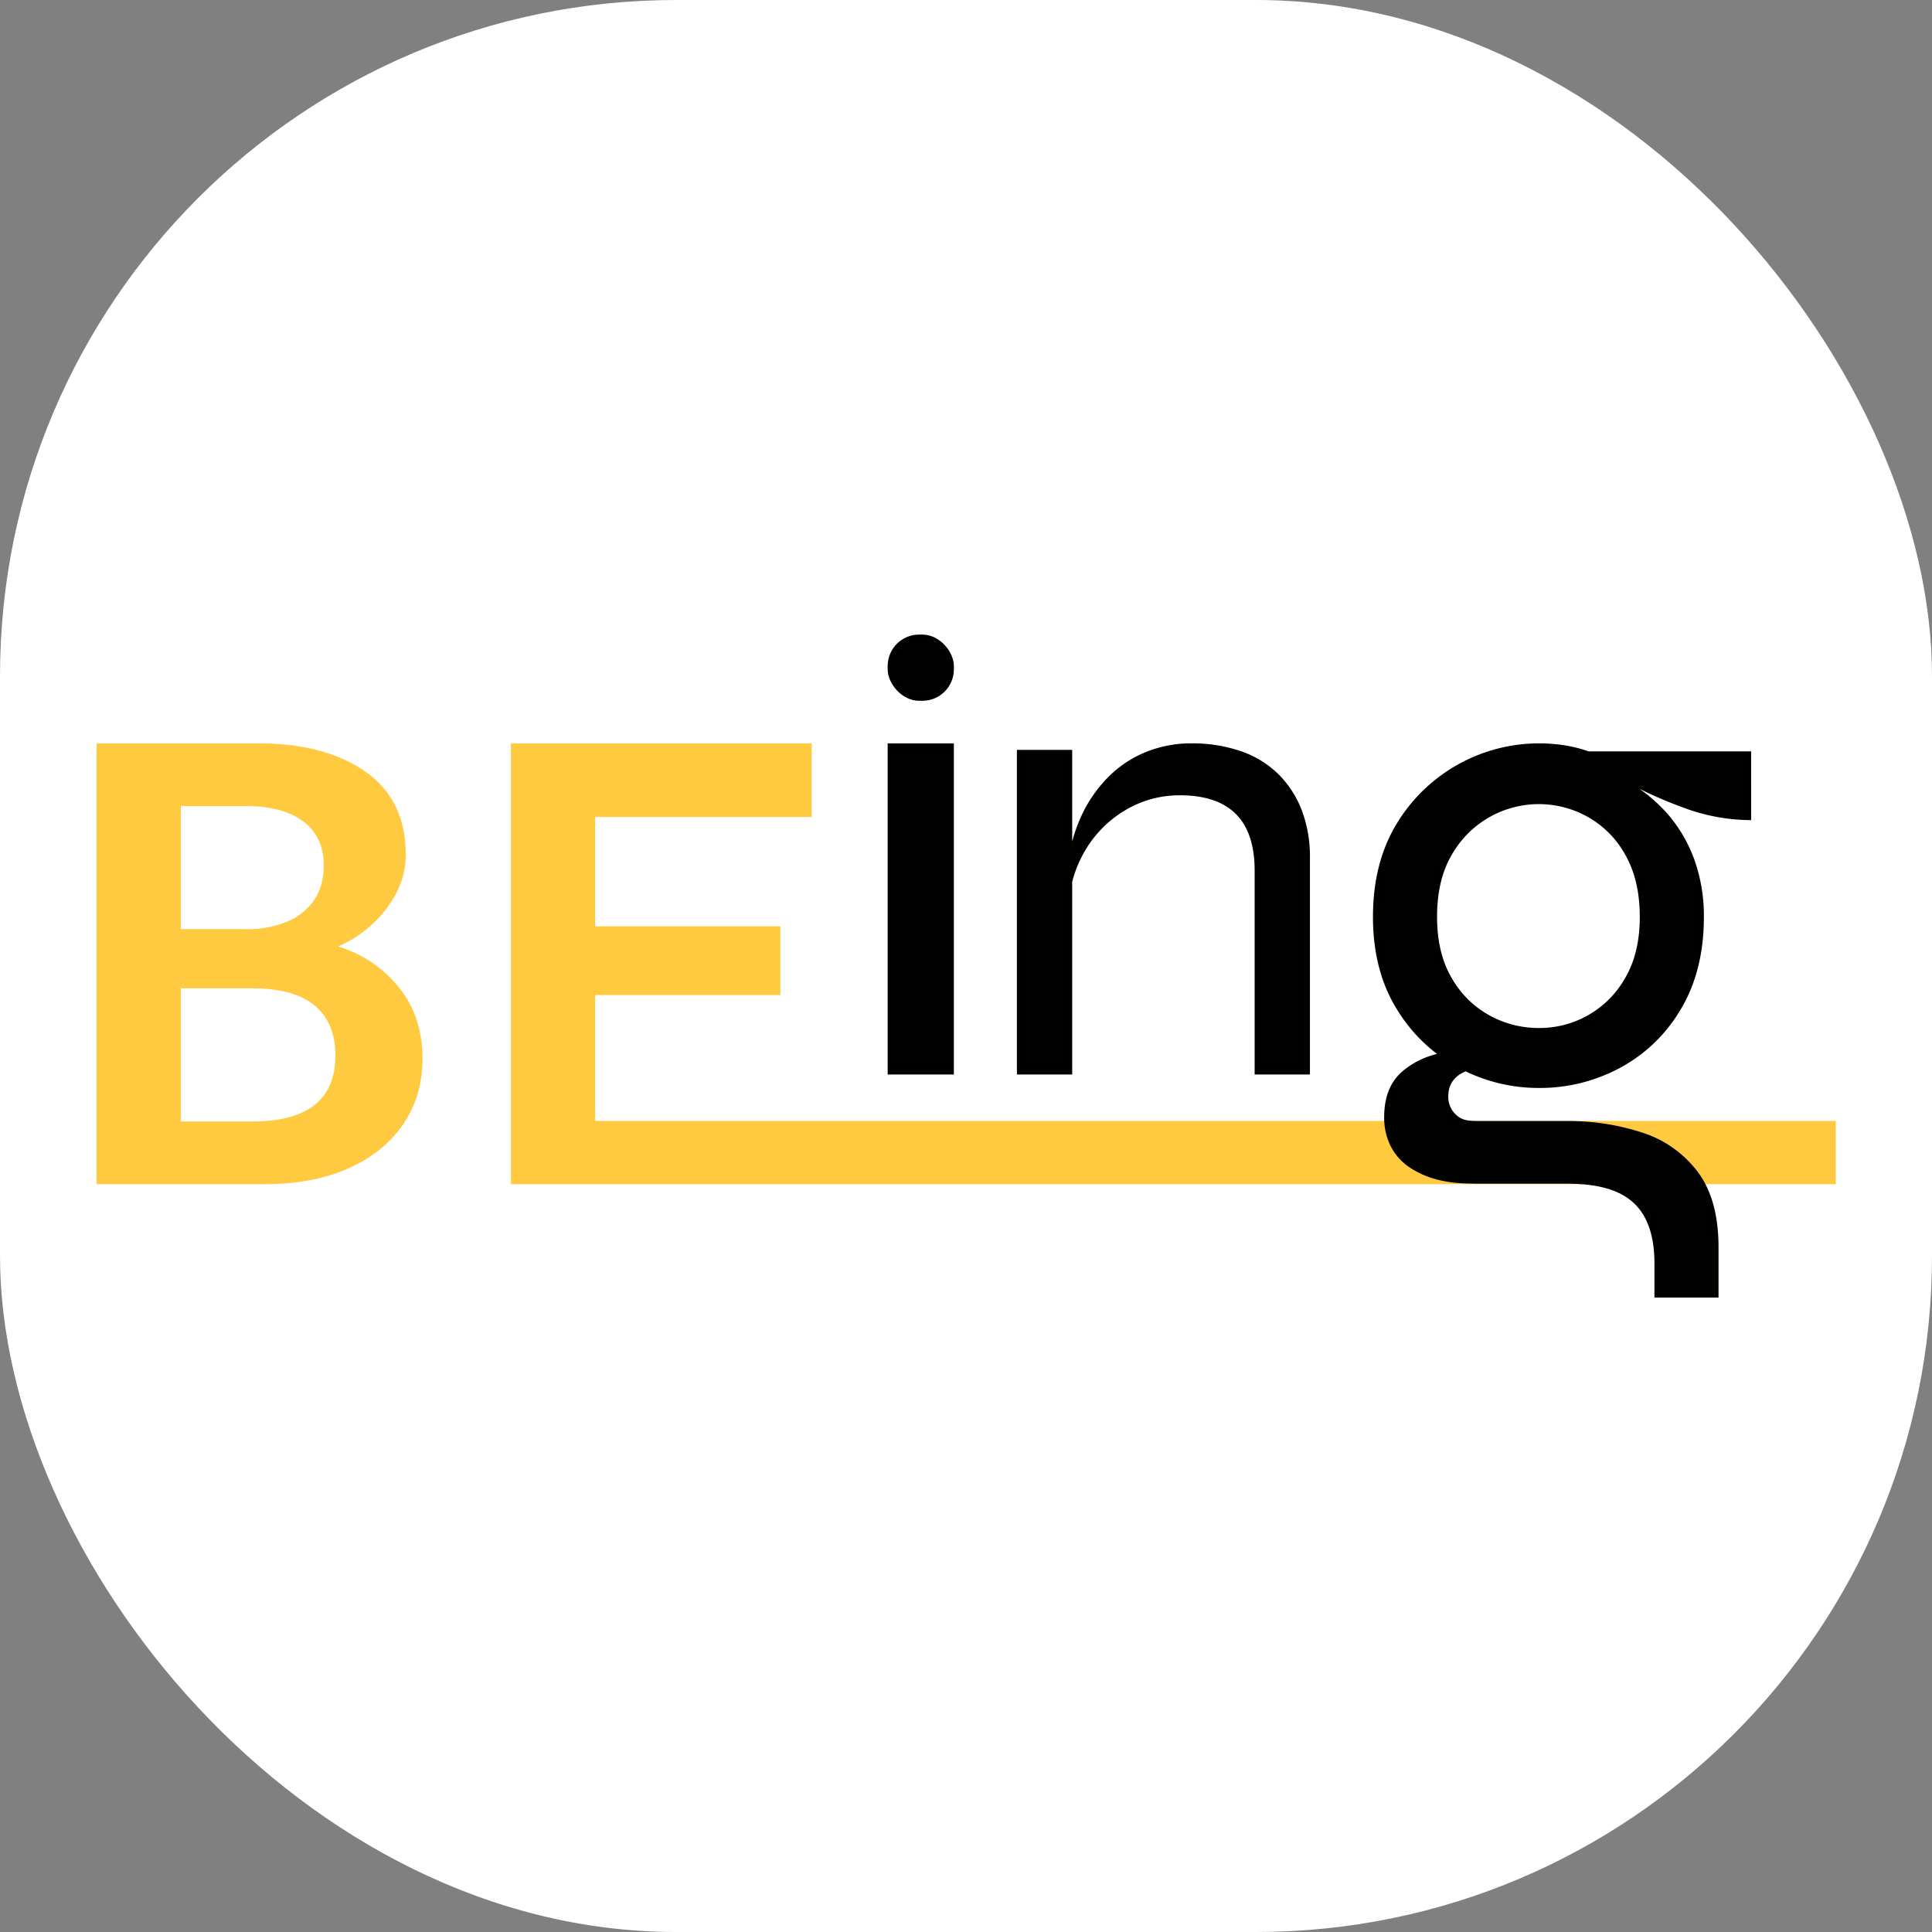
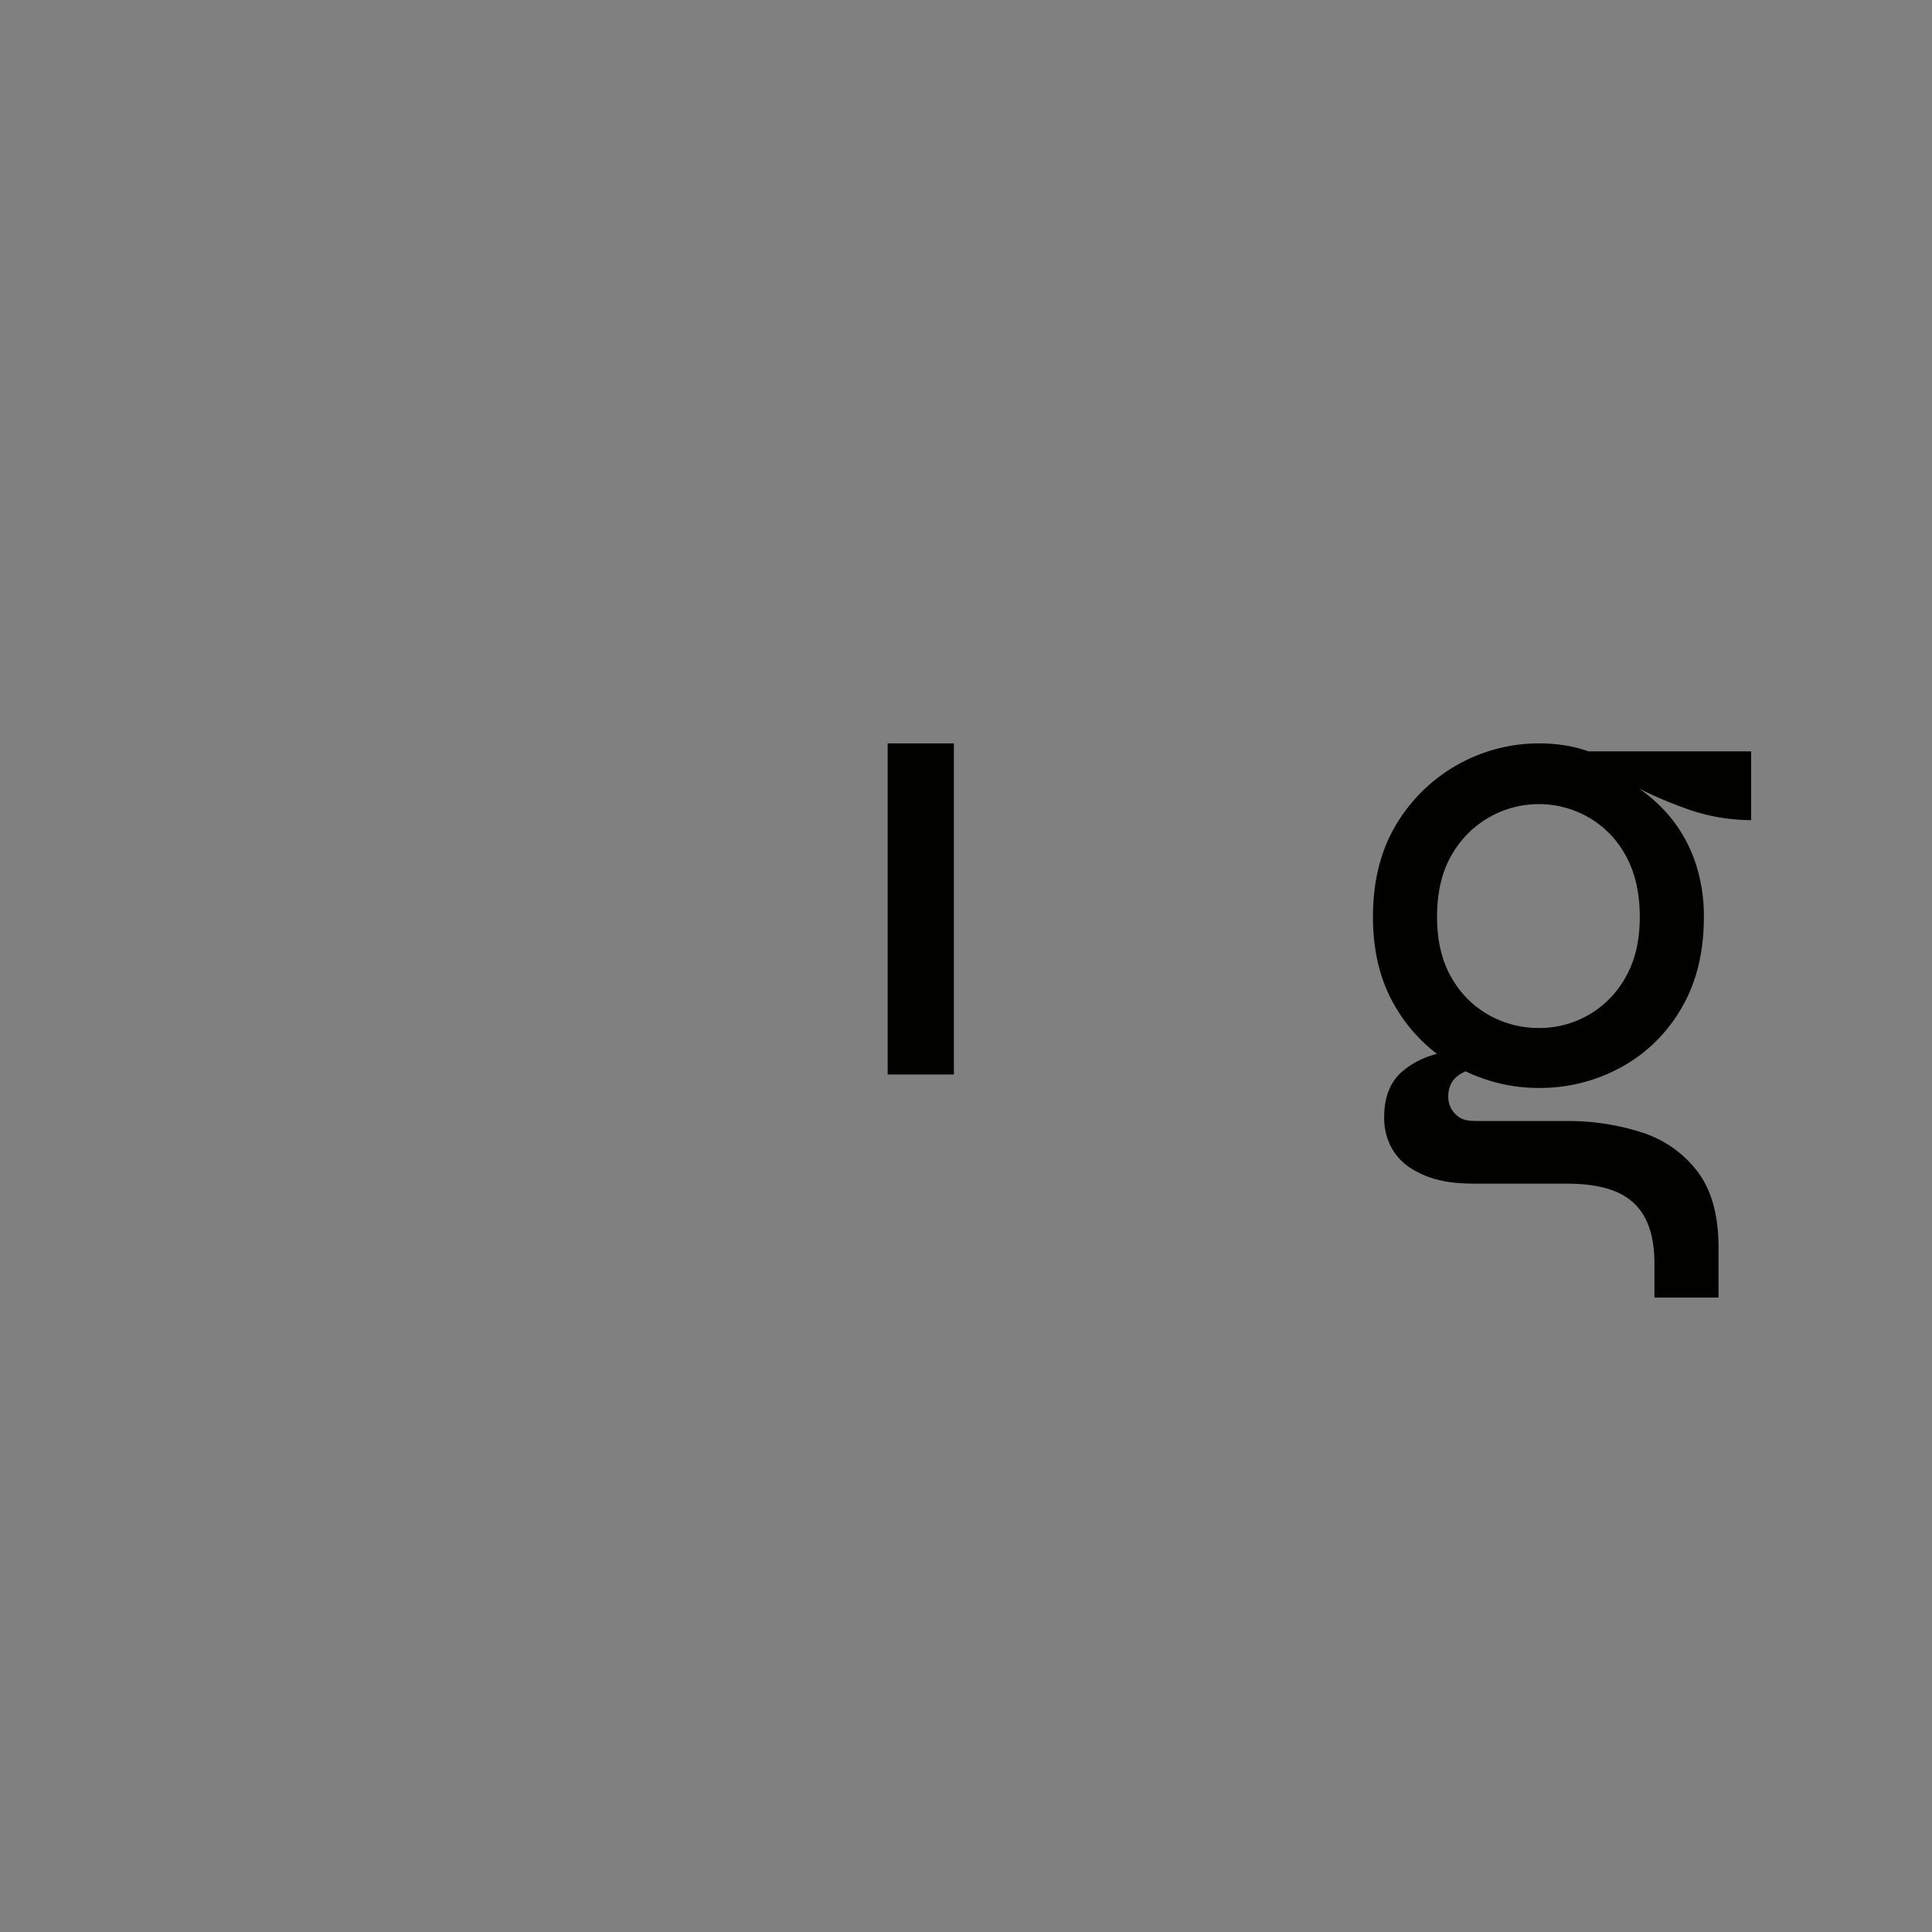
<svg xmlns="http://www.w3.org/2000/svg" version="1.1" width="1000" height="1000">
  <rect width="100%" height="100%" fill="#808080" stroke="none" />
  <g clip-path="url(#SvgjsClipPath1042)">
-     <rect width="1000" height="1000" fill="#ffffff" />
    <g transform="matrix(1.085,0,0,1.085,50,328.46)">
      <svg version="1.1" width="829.678" height="316.274">
        <svg width="829.678" height="316.274" viewBox="0 0 829.678 316.274">
          <g id="Groupe_2" data-name="Groupe 2" transform="translate(-662.311 -123.819)">
            <path id="Tracé_17" data-name="Tracé 17" d="M20.806,18.365H52.391V176.344H20.806Z" transform="translate(1018.881 157.345)" fill="#010100" />
-             <path id="Tracé_18" data-name="Tracé 18" d="M22.452,5.378H48.828V160.258H22.452Zm83.084-3.1A71.128,71.128,0,0,1,129.274,6a47.522,47.522,0,0,1,17.8,10.842,49.116,49.116,0,0,1,11.21,17.192A61.838,61.838,0,0,1,162.244,56.8v103.46H135.868V62.993q0-17.966-8.9-26.949t-26.705-8.983a50.1,50.1,0,0,0-25.057,6.5A54.31,54.31,0,0,0,56.246,51.377a58.762,58.762,0,0,0-9.067,26.175l-.33-17.966a75.214,75.214,0,0,1,6.759-23.542A64.507,64.507,0,0,1,66.467,17.923,53.487,53.487,0,0,1,84.27,6.307,56.668,56.668,0,0,1,105.536,2.28" transform="translate(1078.887 173.431)" fill="#010100" />
-             <path id="Tracé_19" data-name="Tracé 19" d="M7.7,210.285V0H151.17V35.1H47.881V87.28h88.358v32.788H47.881V180.1H639.729v30.183Z" transform="translate(852.26 175.713)" fill="#ffca3f" />
-             <path id="Tracé_20" data-name="Tracé 20" d="M0,210.283V0H77.275q31.556,0,50.875,13.443t19.319,39.728a38.885,38.885,0,0,1-4.618,18.475,53.868,53.868,0,0,1-12.007,15.246,56.324,56.324,0,0,1-15.7,9.988,58.856,58.856,0,0,1,28.94,19.376q11.391,13.969,11.391,34.1,0,17.724-9.159,31.242t-26.092,21.1q-16.933,7.585-40.023,7.585ZM40.177,88.619H71.425a48.844,48.844,0,0,0,19.55-3.6A28.844,28.844,0,0,0,103.828,74.65q4.541-6.759,4.541-16.372,0-13.668-9.775-21.028T70.809,29.89H40.177Zm0,91.773H73.888q20.165,0,30.094-7.886t9.929-23.657q0-15.471-9.852-23.732t-30.017-8.261H40.177Z" transform="translate(662.311 175.714)" fill="#ffca3f" />
-             <rect id="Rectangle_9" data-name="Rectangle 9" width="31.585" height="31.585" rx="15" transform="translate(1039.687 123.819)" fill="#010100" />
            <path id="Tracé_21" data-name="Tracé 21" d="M107.883,166.671a80.186,80.186,0,0,1-38.413-9.726,76.514,76.514,0,0,1-29.431-28.034Q28.764,110.6,28.764,85.048T39.848,40.994a79.406,79.406,0,0,1,80.457-37.76,63.636,63.636,0,0,1,11.275,2.861h77.59V38.9a92.317,92.317,0,0,1-32.68-6.1A197.013,197.013,0,0,1,148.78,20.207l-1.529-1.526a77.587,77.587,0,0,1,21.977,17.164,68.911,68.911,0,0,1,13,22.313,79.91,79.91,0,0,1,4.4,26.89q0,25.555-10.893,43.863a74.4,74.4,0,0,1-28.857,28.034,80.679,80.679,0,0,1-38.986,9.726m55.148,99.991V250.345q0-20.215-10.511-29.369c-7.007-6.1-17.462-8.645-31.477-8.645H82.821c-8.409,0-14.753.007-21-1.392a44.036,44.036,0,0,1-15.48-6.293,27.207,27.207,0,0,1-9.173-10.3,30.226,30.226,0,0,1-3.058-13.731q0-14.494,8.791-21.932t21.786-9.345a81.345,81.345,0,0,1,24.844,0l18.346,4.2q-20.64,1.144-31.915,4.2T64.692,170.7a11.557,11.557,0,0,0,4.4,9.345c2.93,2.416,6.288,2.408,12.148,2.408h39.751a113.3,113.3,0,0,1,36.311,5.531,53.58,53.58,0,0,1,26.373,18.689q9.938,13.159,9.938,36.044v23.945Zm-55.148-128.6a46.787,46.787,0,0,0,41.279-24.029q6.88-11.824,6.88-28.988t-6.689-29.178a46.474,46.474,0,0,0-17.773-18.308,47.763,47.763,0,0,0-47.4,0A47.927,47.927,0,0,0,66.221,55.678q-6.88,11.824-6.88,29.369,0,17.164,6.88,28.988a46.521,46.521,0,0,0,17.964,17.927,48.379,48.379,0,0,0,23.7,6.1" transform="translate(1242.435 173.431)" fill="#010100" />
          </g>
        </svg>
      </svg>
    </g>
  </g>
  <defs>
    <clipPath id="SvgjsClipPath1042">
      <rect width="1000" height="1000" x="0" y="0" rx="350" ry="350" />
    </clipPath>
  </defs>
</svg>